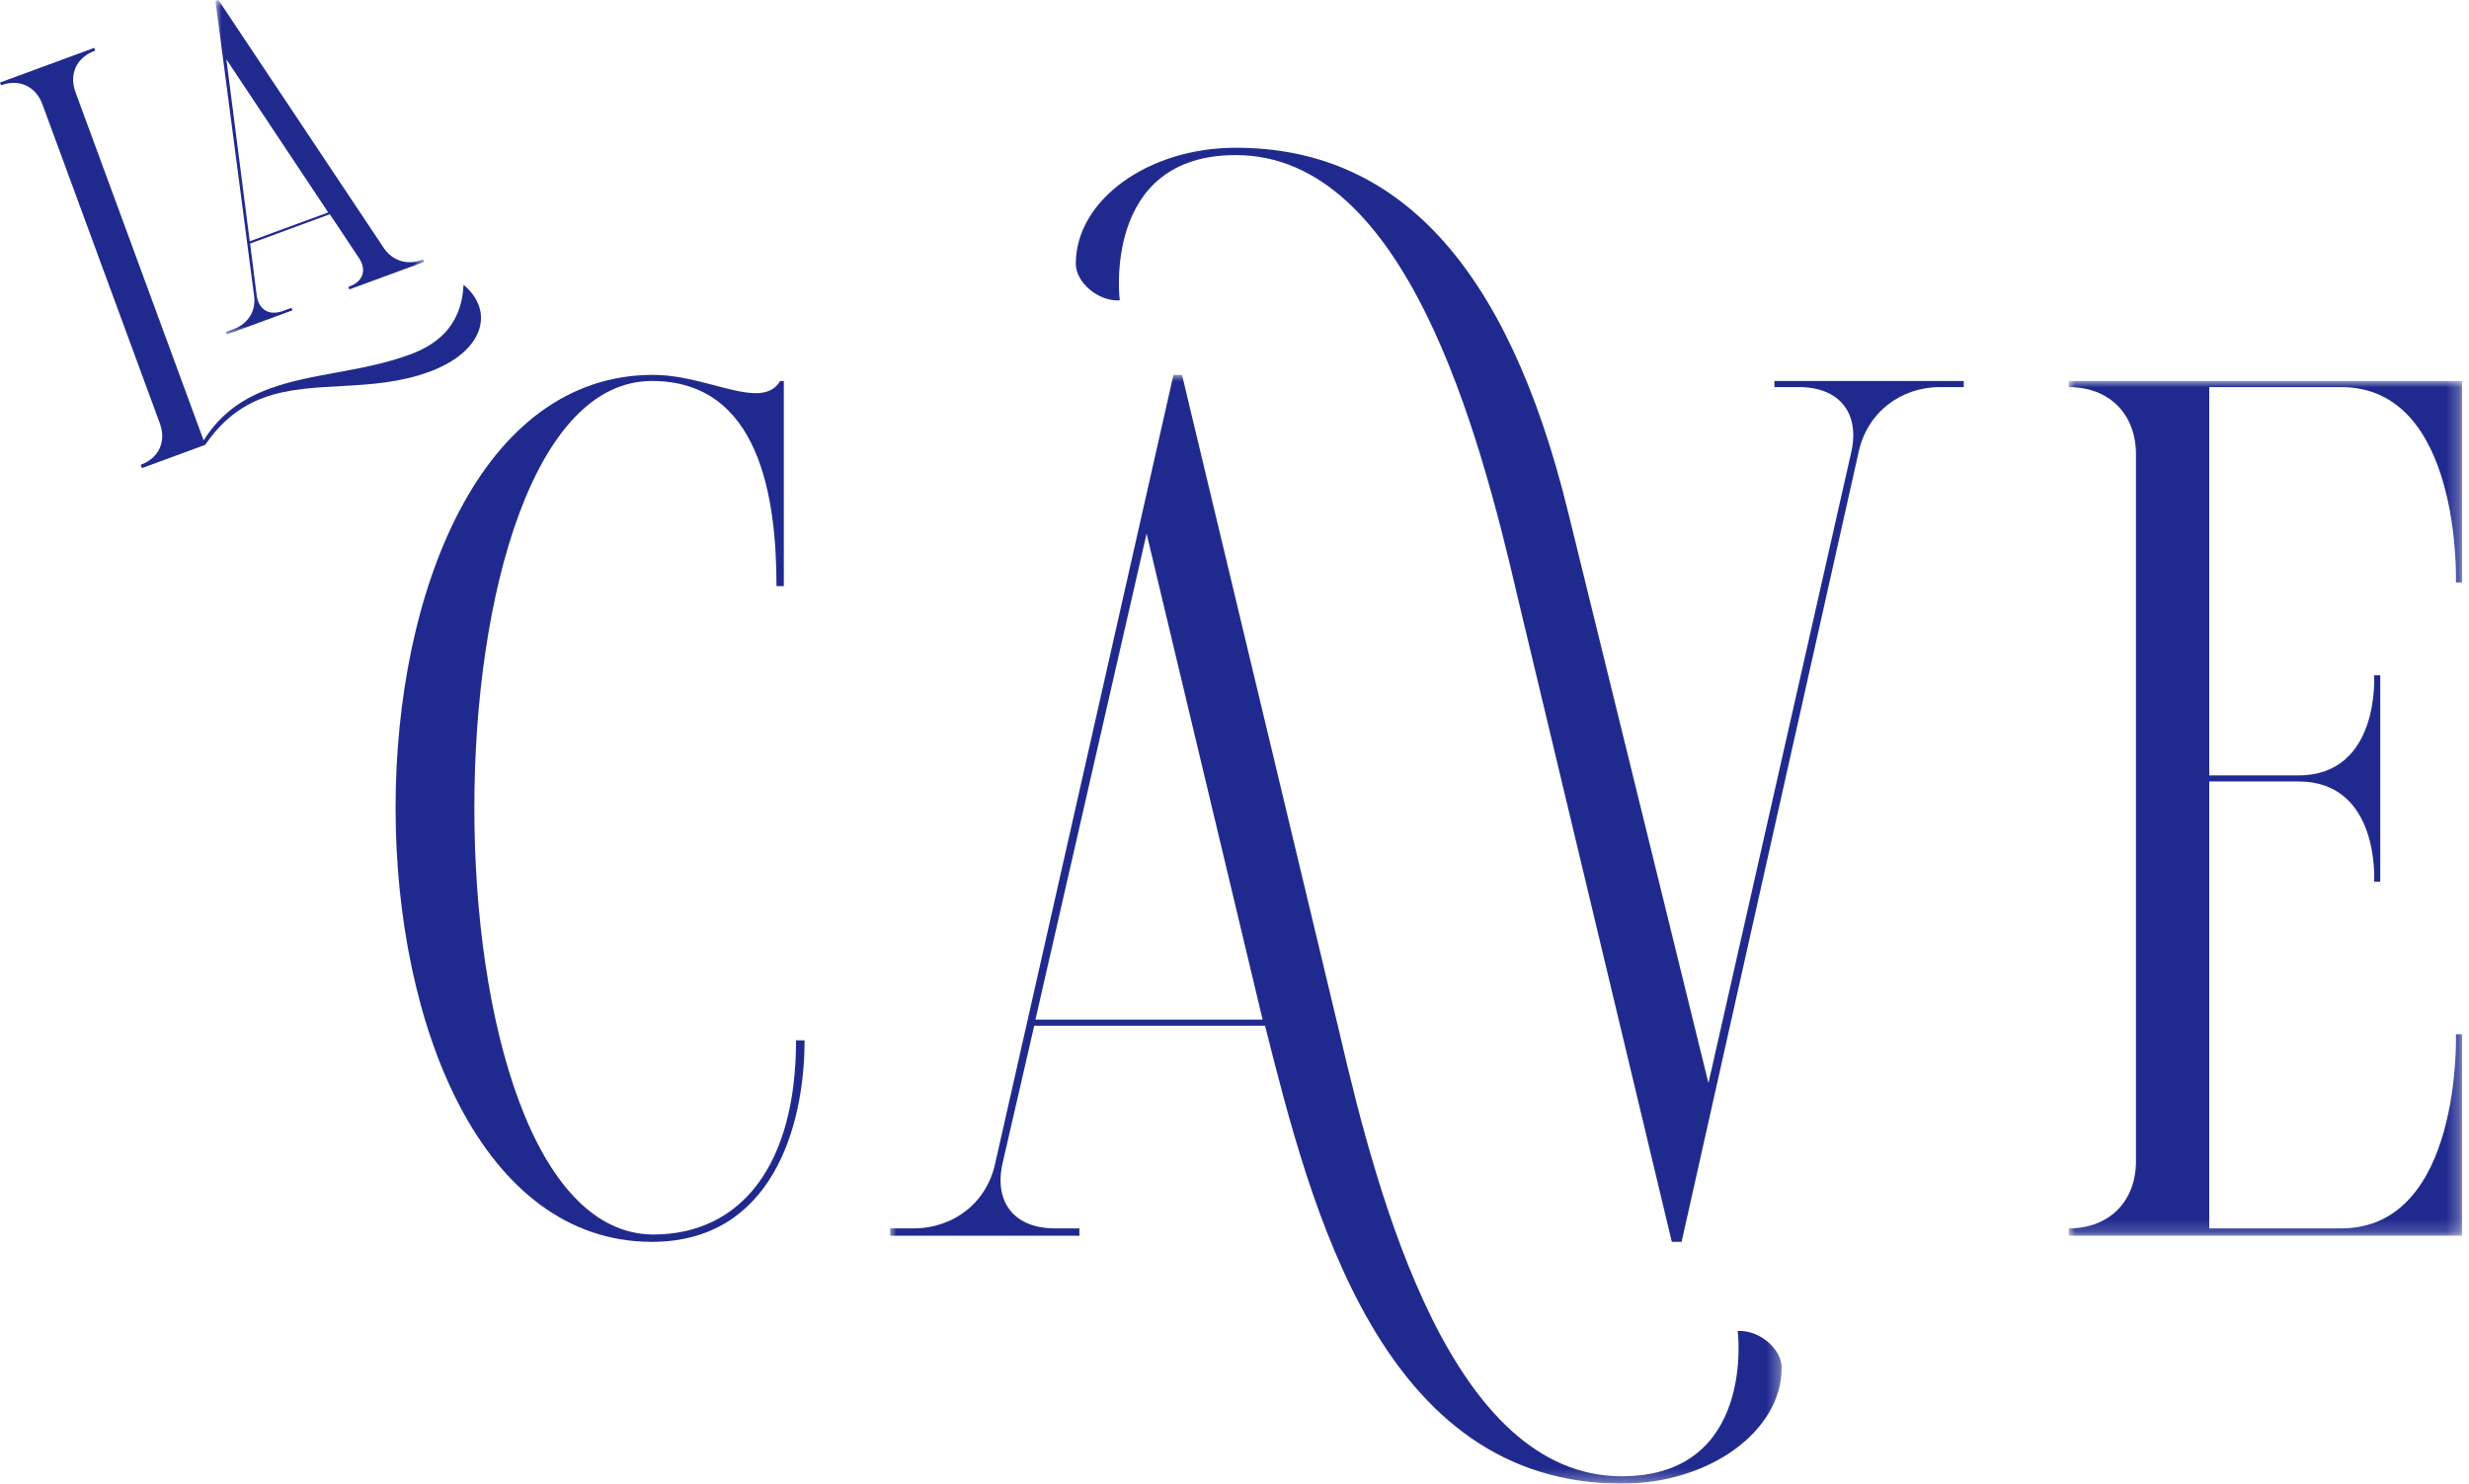
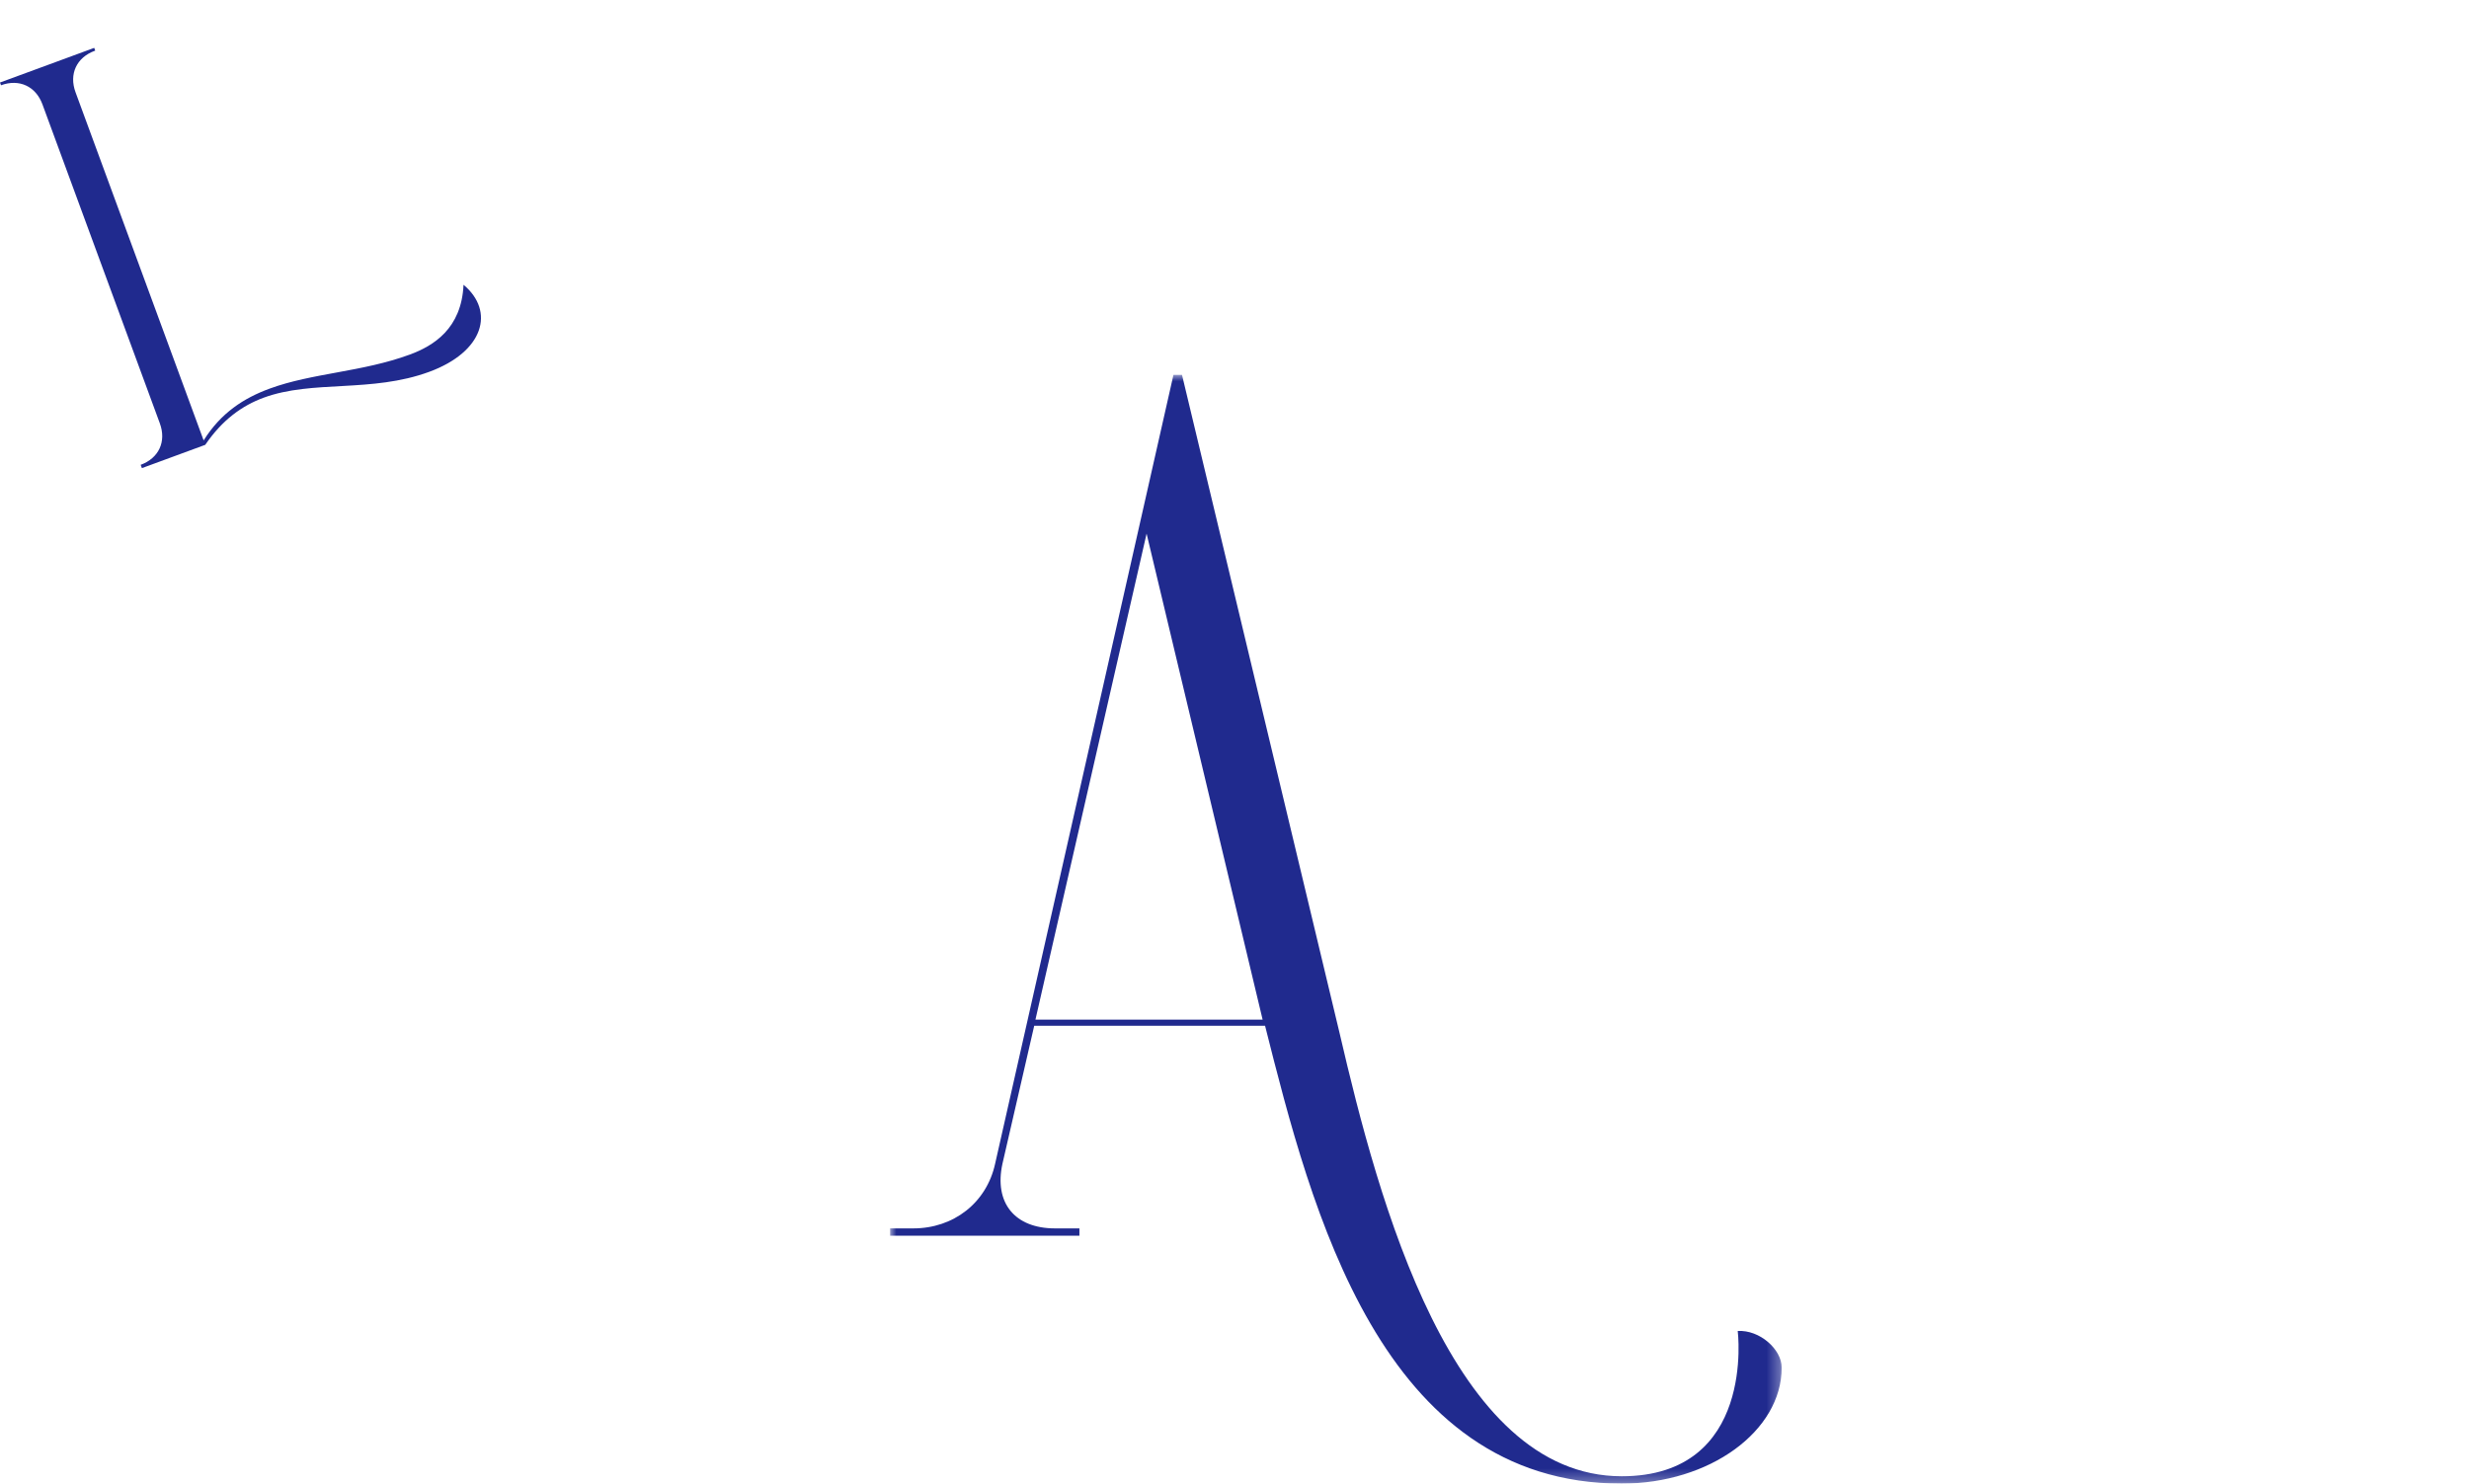
<svg xmlns="http://www.w3.org/2000/svg" xmlns:xlink="http://www.w3.org/1999/xlink" width="193px" height="116px" viewBox="0 0 193 116" version="1.1">
  <title>logo-footer</title>
  <defs>
    <polygon id="path-1" points="0 0 69.695 0 69.695 86.689 0 86.689" />
-     <polygon id="path-3" points="0 0 30.742 0 30.742 66.831 0 66.831" />
    <polygon id="path-5" points="0 0 16.301 0 16.301 26.146 0 26.146" />
  </defs>
  <g id="Symbols" stroke="none" stroke-width="1" fill="none" fill-rule="evenodd">
    <g id="footer" transform="translate(-603, -72)">
      <g id="logo-footer" transform="translate(603, 72)">
-         <path d="M51.055,29.31 C52.583,29.31 54.087,29.668 55.458,30.026 C56.831,30.384 58.072,30.742 59.075,30.742 C59.504,30.742 59.886,30.671 60.208,30.516 C60.531,30.361 60.793,30.122 60.984,29.788 L61.127,29.788 L61.271,29.788 L61.271,37.807 L61.271,45.827 L60.984,45.827 L60.698,45.827 C60.698,42.343 60.363,38.333 58.979,35.194 C57.595,32.055 55.16,29.788 50.959,29.788 C41.746,29.788 37.092,46.448 37.08,63.12 C37.069,79.792 41.699,96.476 51.055,96.524 C54.492,96.524 57.285,95.163 59.218,92.586 C61.151,90.007 62.226,86.213 62.226,81.343 L62.56,81.343 L62.894,81.343 C62.894,84.733 62.249,88.671 60.435,91.762 C58.621,94.853 55.637,97.097 50.959,97.097 C37.641,97.097 30.934,80.15 30.922,63.204 C30.91,46.257 37.594,29.31 51.055,29.31" id="Fill-1" fill="#202A8E" />
        <g id="Group-5" transform="translate(69.579, 29.311)">
          <mask id="mask-2" fill="white">
            <use xlink:href="#path-1" />
          </mask>
          <g id="Clip-4" />
          <path d="M11.361,50.41 L20.24,50.41 L29.119,50.41 L24.584,31.411 L20.049,12.412 L15.705,31.411 L11.361,50.41 Z M0,67.309 L0,67.022 L0,66.735 L0.906,66.735 L1.813,66.735 C3.389,66.735 4.821,66.234 5.943,65.351 C7.065,64.468 7.876,63.203 8.21,61.676 L15.18,30.838 L22.149,0 L22.484,0 L22.818,0 L28.976,25.73 L35.134,51.46 C36.661,58.047 38.857,66.712 42.33,73.729 C45.803,80.746 50.553,86.117 57.188,86.117 C62.439,86.117 64.707,83.276 65.661,80.436 C66.616,77.595 66.258,74.755 66.258,74.755 C67.118,74.707 67.977,75.065 68.621,75.614 C69.265,76.164 69.695,76.903 69.695,77.619 C69.695,80.102 68.287,82.369 66.019,84.016 C63.752,85.663 60.625,86.689 57.188,86.689 C47.784,86.689 41.722,81.343 37.556,74.194 C33.391,67.046 31.124,58.095 29.309,50.887 L20.288,50.887 L11.266,50.887 L10.025,56.282 L8.783,61.676 C8.449,63.203 8.687,64.468 9.403,65.351 C10.12,66.234 11.313,66.735 12.889,66.735 L13.843,66.735 L14.798,66.735 L14.798,67.022 L14.798,67.309 L7.399,67.309 L0,67.309 Z" id="Fill-3" fill="#202A8E" mask="url(#mask-2)" />
        </g>
-         <path d="M84.094,20.623 C84.094,18.14 85.502,15.872 87.77,14.226 C90.037,12.579 93.163,11.552 96.6,11.552 C102.854,11.552 108.152,13.796 112.485,18.474 C116.817,23.153 120.182,30.265 122.569,40.003 L128.059,62.344 L133.548,84.685 L139.134,60.005 L144.719,35.325 C145.054,33.797 144.815,32.532 144.099,31.65 C143.383,30.767 142.189,30.265 140.614,30.265 L139.659,30.265 L138.705,30.265 L138.705,30.027 L138.705,29.788 L146.103,29.788 L153.502,29.788 L153.502,30.027 L153.502,30.265 L152.595,30.265 L151.688,30.265 C150.113,30.265 148.681,30.767 147.559,31.65 C146.438,32.532 145.626,33.797 145.292,35.325 L138.37,66.211 L131.449,97.097 L131.066,97.097 L130.685,97.097 L124.67,71.939 L118.655,46.782 C117.128,40.194 114.932,31.53 111.459,24.513 C107.986,17.496 103.236,12.126 96.6,12.126 C91.35,12.126 89.083,14.966 88.128,17.806 C87.173,20.646 87.531,23.486 87.531,23.486 C86.671,23.534 85.812,23.176 85.168,22.627 C84.523,22.079 84.094,21.339 84.094,20.623" id="Fill-6" fill="#202A8E" />
        <g id="Group-10" transform="translate(161.716, 29.788)">
          <mask id="mask-4" fill="white">
            <use xlink:href="#path-3" />
          </mask>
          <g id="Clip-9" />
          <path d="M5.251,61.008 L5.251,33.368 L5.251,5.728 C5.251,4.153 4.726,2.84 3.807,1.922 C2.888,1.002 1.575,0.478 0,0.478 L0,0.239 L0,0 L15.371,0 L30.743,0 L30.743,7.877 L30.743,15.754 L30.504,15.754 L30.265,15.754 C30.265,15.754 30.385,11.934 29.322,8.115 C28.26,4.296 26.017,0.478 21.291,0.478 L16.135,0.478 L10.98,0.478 L10.98,15.658 L10.98,30.838 L14.464,30.838 L17.949,30.838 C21.148,30.838 22.627,28.88 23.308,26.924 C23.988,24.966 23.868,23.009 23.868,23.009 L24.107,23.009 L24.346,23.009 L24.346,31.076 L24.346,39.144 L24.107,39.144 L23.868,39.144 C23.868,39.144 23.988,37.187 23.308,35.229 C22.627,33.273 21.148,31.315 17.949,31.315 L14.464,31.315 L10.98,31.315 L10.98,48.787 L10.98,66.258 L16.135,66.258 L21.291,66.258 C26.017,66.258 28.26,62.463 29.322,58.668 C30.385,54.873 30.265,51.078 30.265,51.078 L30.504,51.078 L30.743,51.078 L30.743,58.955 L30.743,66.831 L15.371,66.831 L0,66.831 L0,66.545 L0,66.258 C1.575,66.258 2.888,65.734 3.807,64.814 C4.726,63.896 5.251,62.583 5.251,61.008" id="Fill-8" fill="#202A8E" mask="url(#mask-4)" />
        </g>
        <path d="M0,6.452 L3.683,5.097 L7.365,3.742 L7.404,3.85 L7.445,3.958 L7.423,3.965 L7.401,3.974 C6.691,4.235 6.186,4.69 5.924,5.257 C5.662,5.824 5.643,6.503 5.904,7.213 L10.911,20.824 L15.918,34.435 C16.596,33.354 17.38,32.528 18.248,31.879 C19.115,31.229 20.067,30.757 21.079,30.385 C22.737,29.775 24.549,29.45 26.41,29.108 C28.271,28.766 30.18,28.406 32.032,27.724 C32.958,27.384 33.969,26.877 34.769,26.027 C35.569,25.177 36.156,23.982 36.234,22.266 C37.471,23.303 37.867,24.612 37.421,25.858 C36.975,27.104 35.687,28.287 33.554,29.072 C31.293,29.904 29.015,30.057 26.822,30.179 C24.63,30.301 22.524,30.391 20.607,31.096 C19.767,31.405 18.96,31.837 18.196,32.436 C17.432,33.035 16.712,33.801 16.045,34.78 L13.569,35.691 L11.092,36.602 L11.044,36.472 L10.997,36.343 C11.708,36.082 12.213,35.627 12.475,35.06 C12.737,34.493 12.756,33.813 12.495,33.102 L7.907,20.634 L3.32,8.165 C3.059,7.454 2.604,6.949 2.037,6.687 C1.47,6.425 0.79,6.405 0.079,6.667 L0.04,6.56 L0,6.452 Z" id="Fill-11" fill="#202A8E" />
        <g id="Group-15" transform="translate(16.844, 0)">
          <mask id="mask-6" fill="white">
            <use xlink:href="#path-5" />
          </mask>
          <g id="Clip-14" />
-           <path d="M2.678,18.865 L5.745,17.737 L8.812,16.609 L4.831,10.624 L0.851,4.638 L1.765,11.752 L2.678,18.865 Z M0.829,25.948 L1.142,25.832 L1.456,25.717 C2,25.517 2.43,25.162 2.706,24.714 C2.981,24.267 3.1,23.727 3.022,23.157 L1.511,11.621 L0,0.085 L0.115,0.042 L0.231,-6.3924525e-05 L6.704,9.71 L13.178,19.421 C13.504,19.9 13.953,20.23 14.457,20.391 C14.96,20.552 15.518,20.543 16.062,20.343 L16.145,20.313 L16.227,20.283 L16.264,20.382 L16.301,20.481 L13.383,21.555 L10.464,22.628 L10.428,22.529 L10.391,22.43 L10.424,22.418 L10.457,22.405 C11.001,22.205 11.35,21.881 11.481,21.486 C11.612,21.092 11.525,20.628 11.199,20.148 L10.069,18.449 L8.939,16.75 L5.822,17.897 L2.707,19.043 L2.963,21.064 L3.22,23.084 C3.298,23.654 3.541,24.06 3.901,24.275 C4.261,24.489 4.736,24.51 5.28,24.31 L5.61,24.188 L5.941,24.068 L5.976,24.167 L6.013,24.266 L3.457,25.206 L0.902,26.146 L0.866,26.047 L0.829,25.948 Z" id="Fill-13" fill="#202A8E" mask="url(#mask-6)" />
        </g>
      </g>
    </g>
  </g>
</svg>